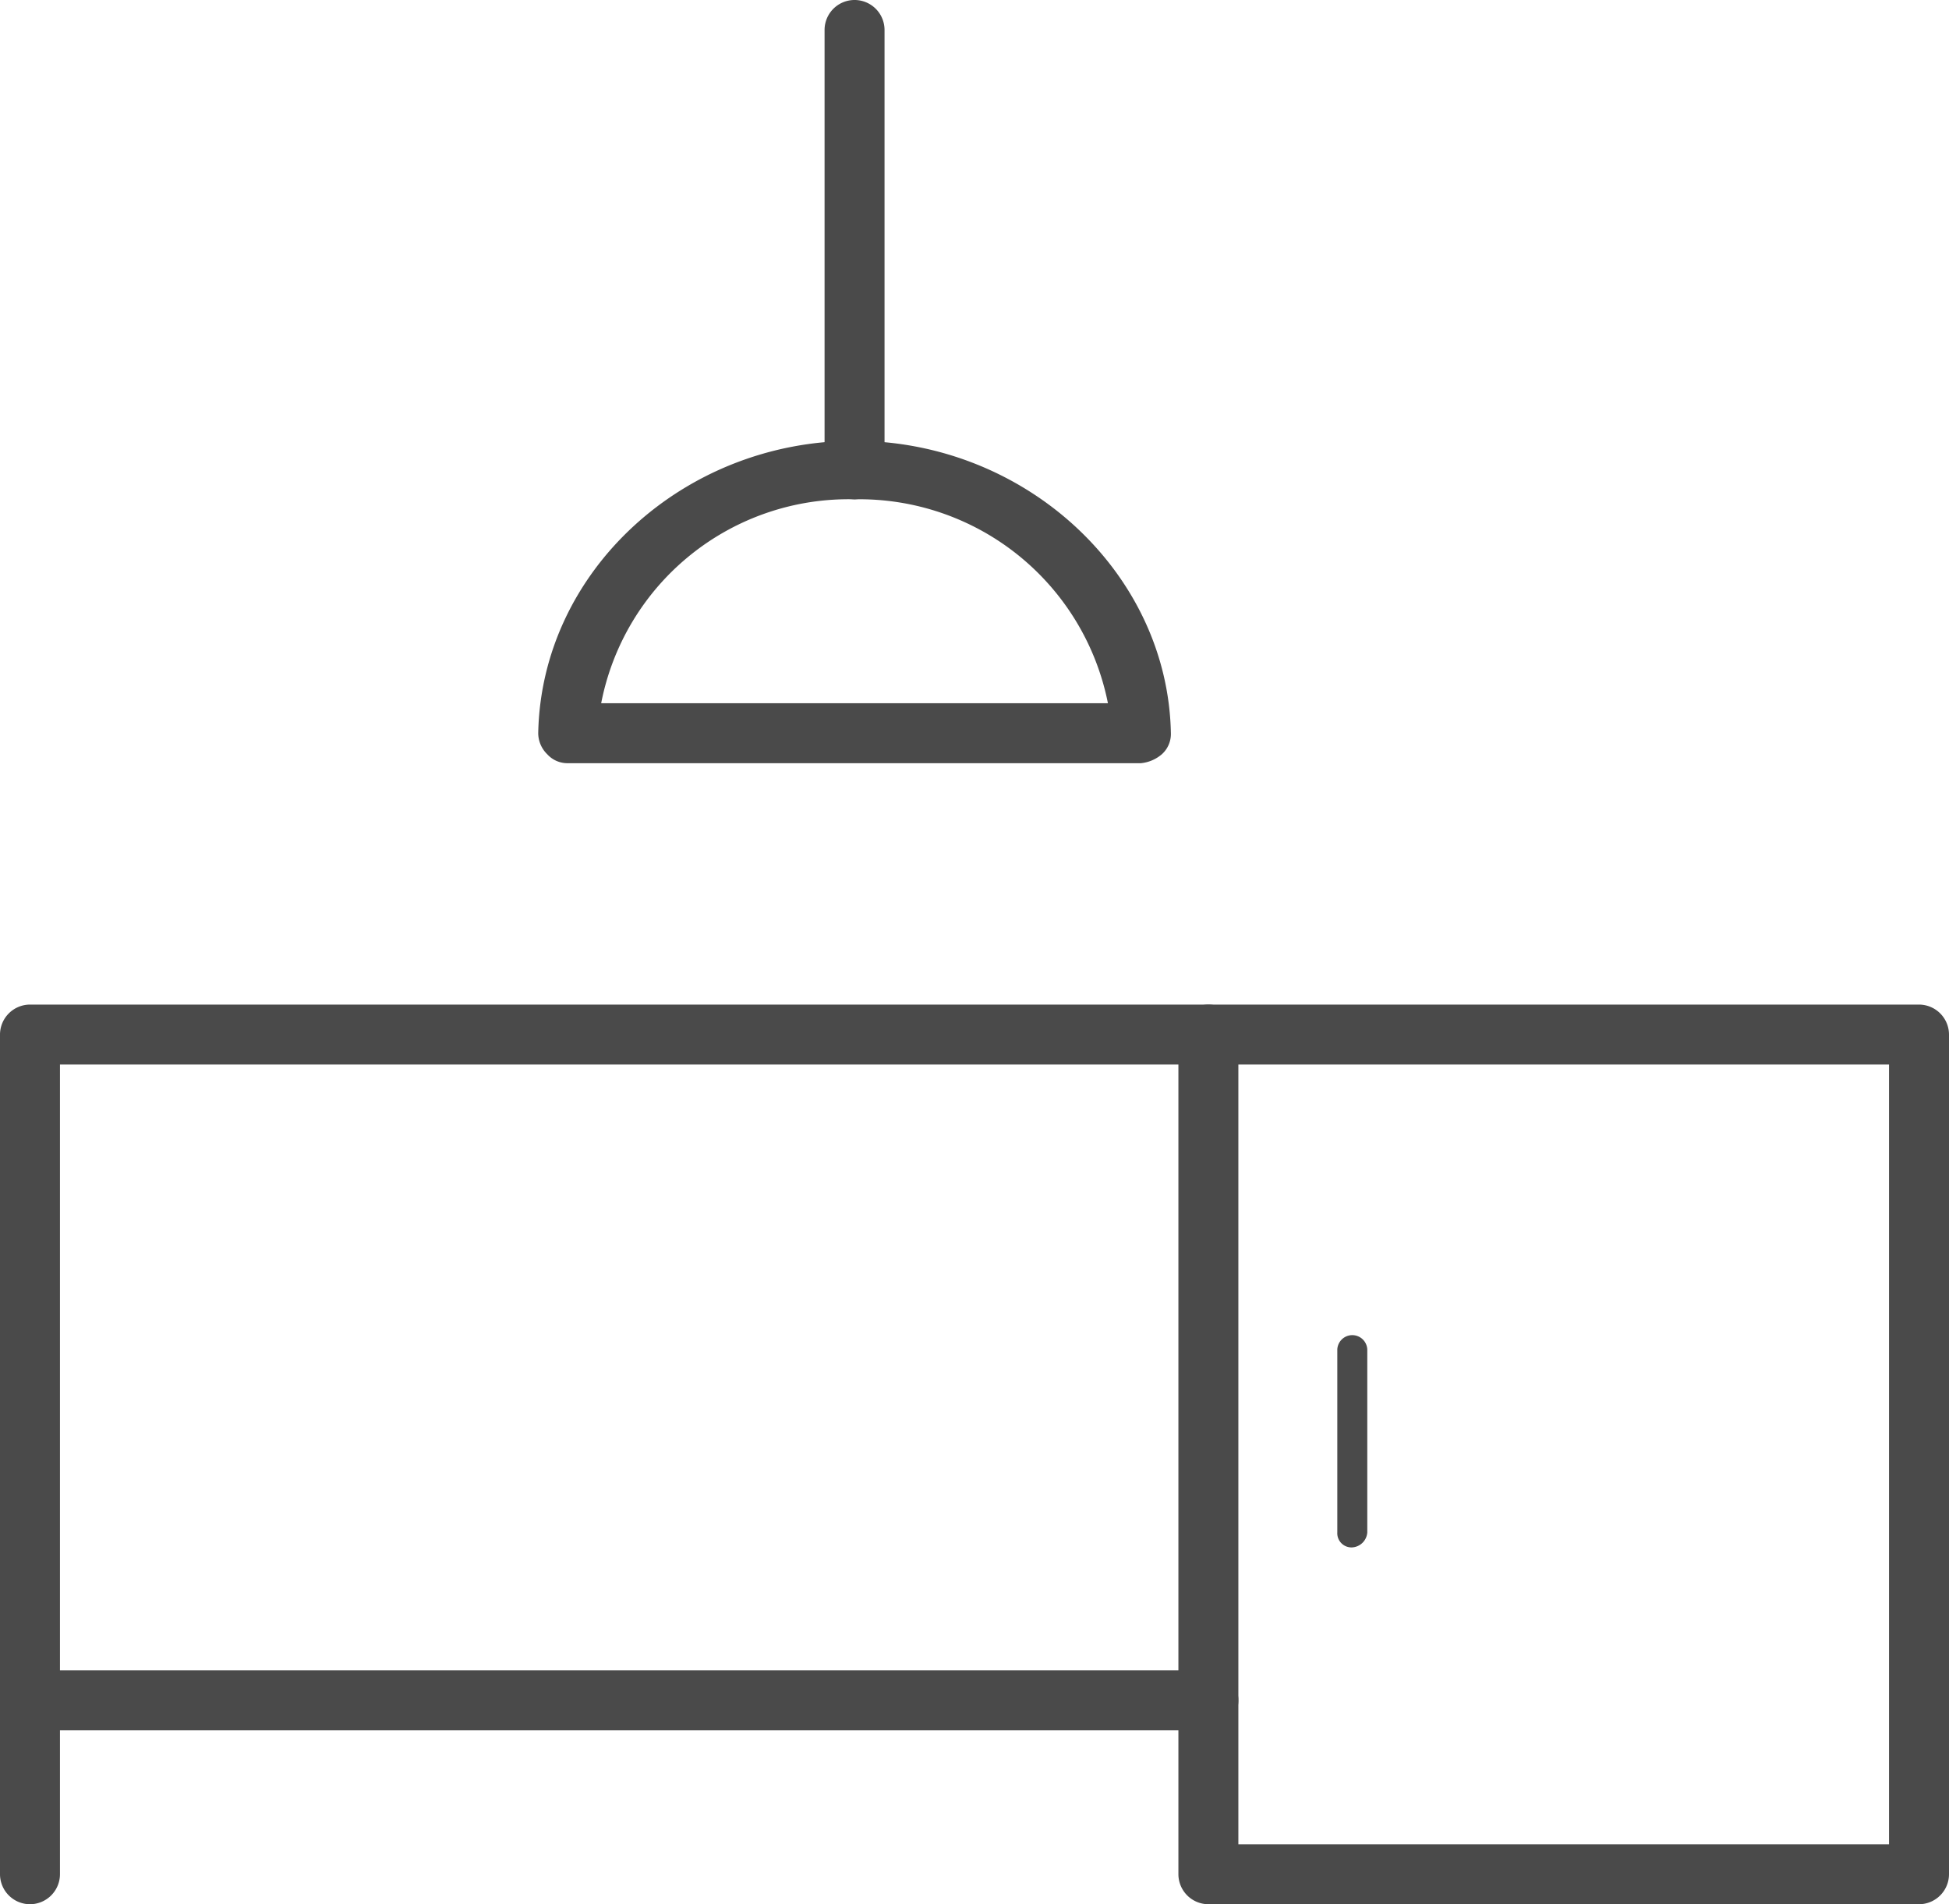
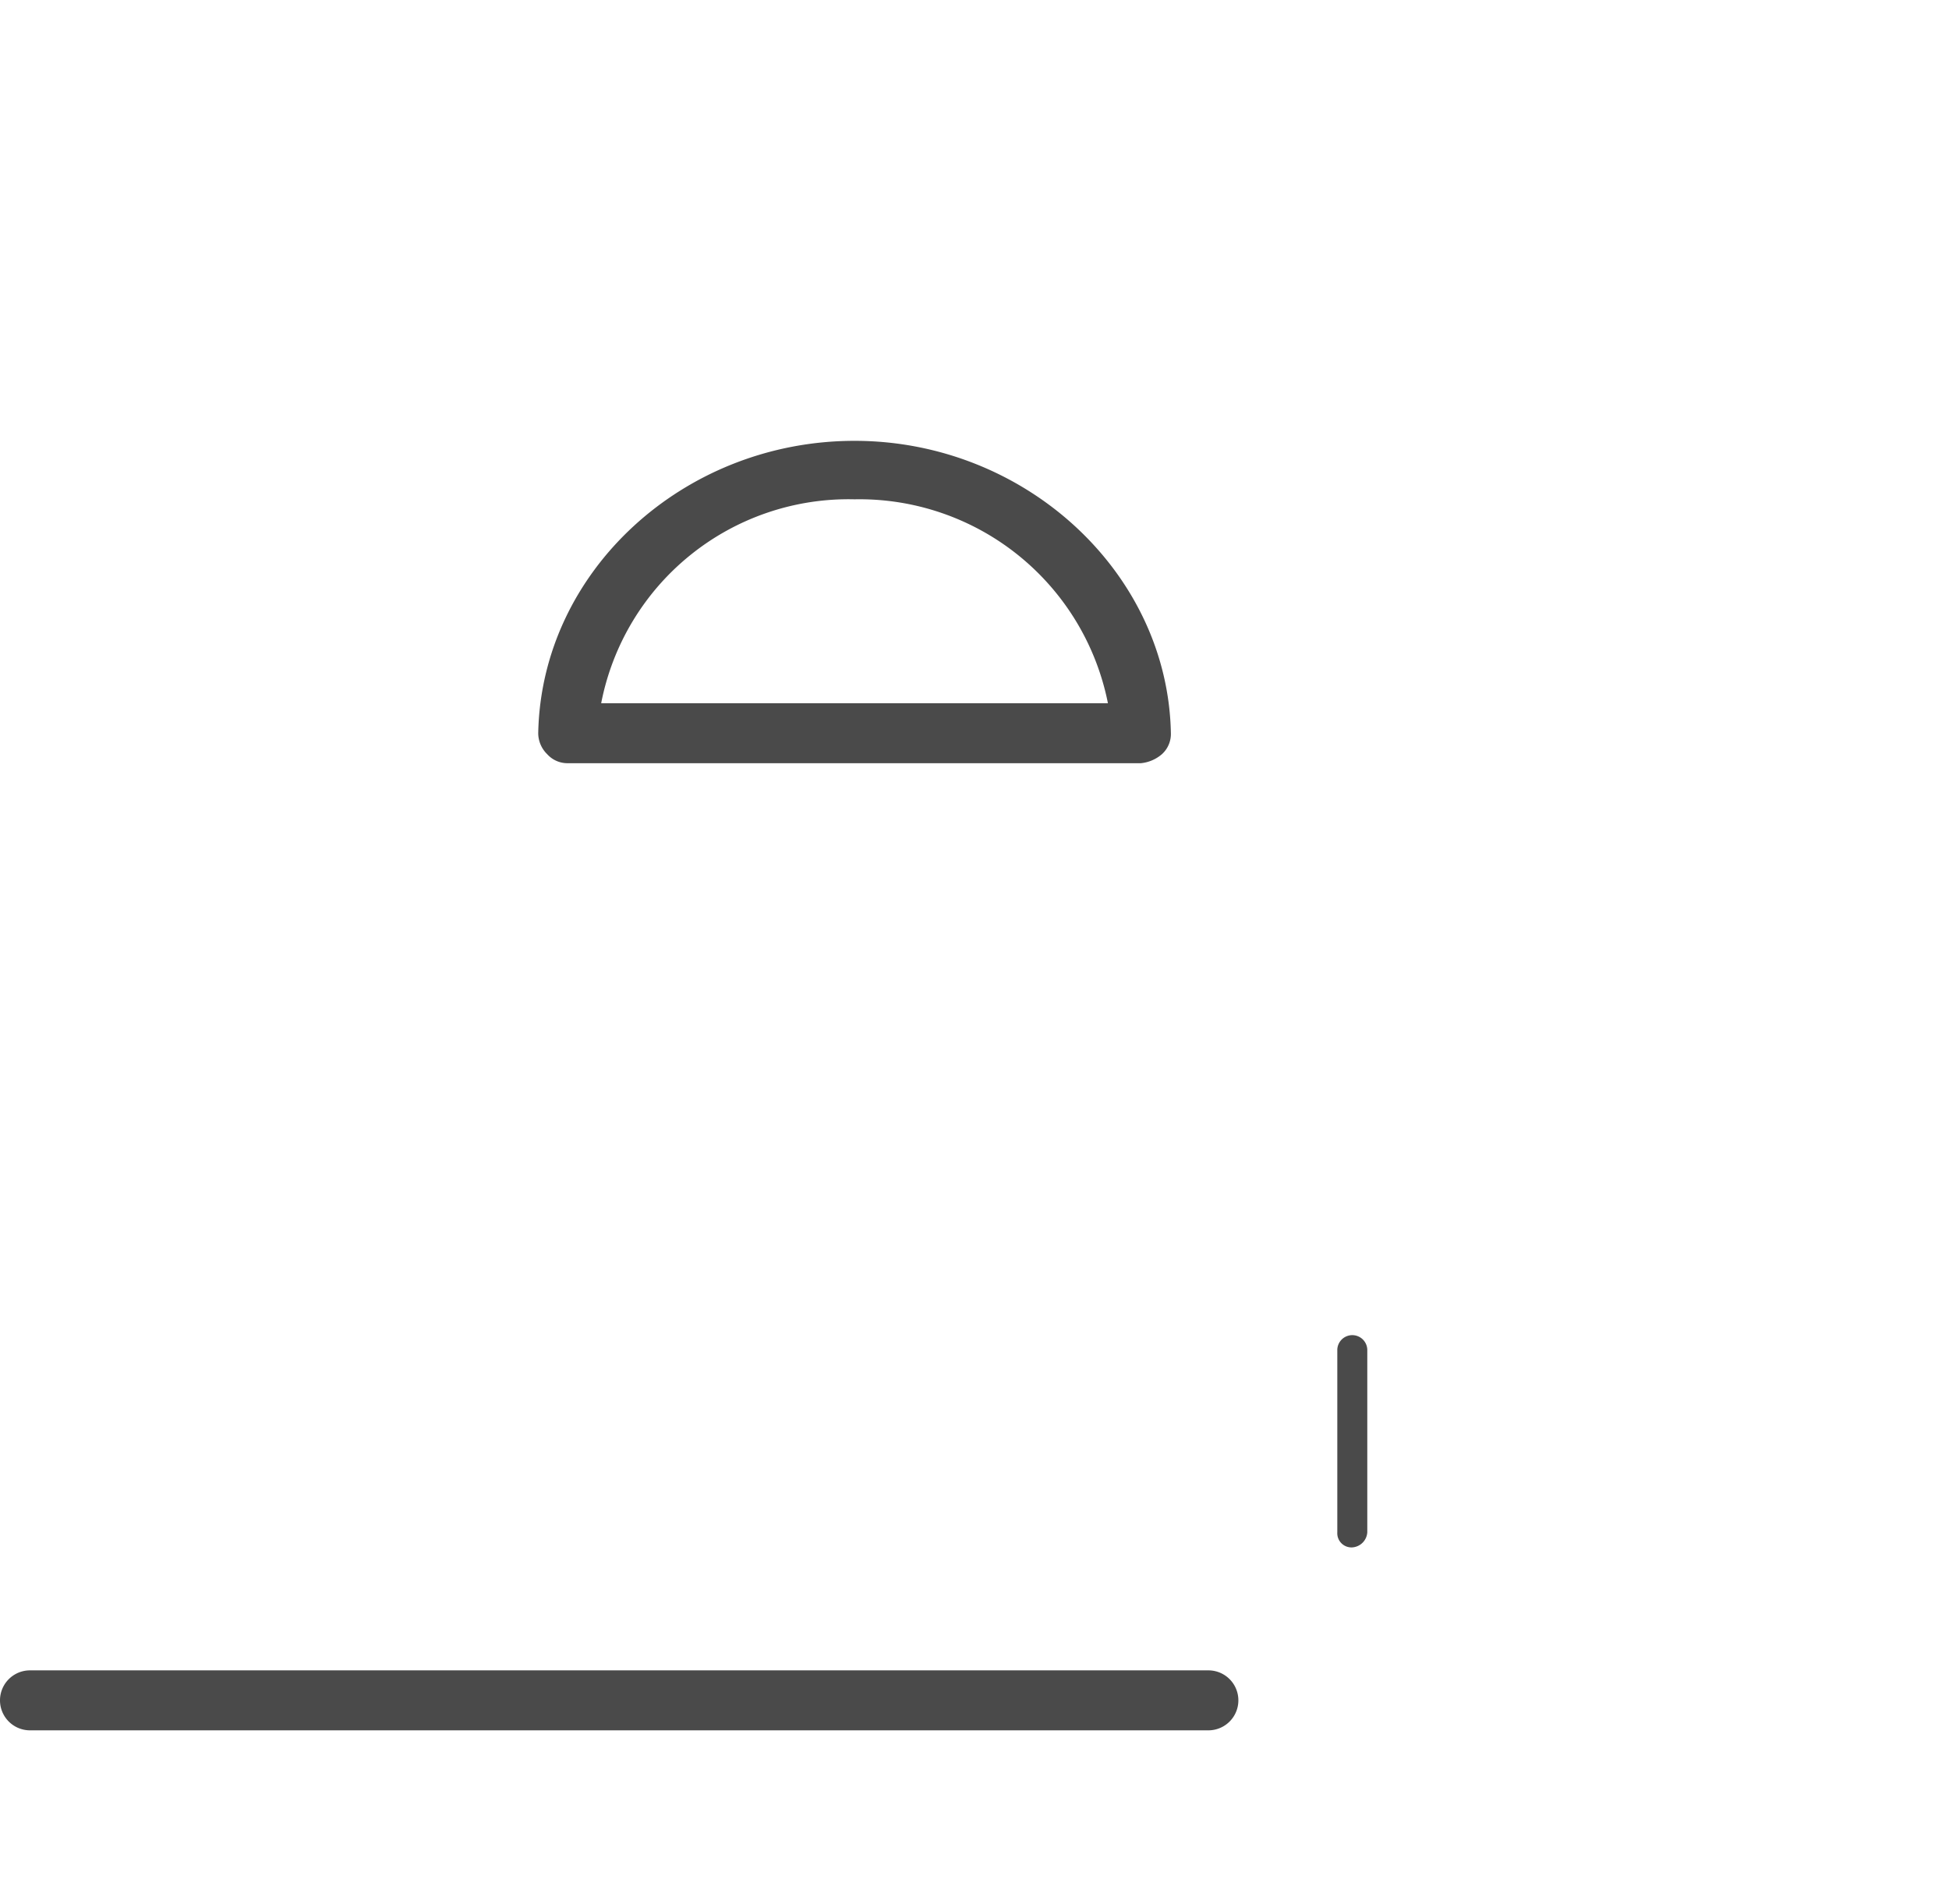
<svg xmlns="http://www.w3.org/2000/svg" width="62.469" height="61.027" viewBox="0 0 62.469 61.027">
  <g id="icon-box5-icon2" transform="translate(0 -4)">
-     <path id="路径_612" data-name="路径 612" d="M.961,568.832A.964.964,0,0,1,0,567.871v-26.91A.964.964,0,0,1,.961,540h37.77a.961.961,0,1,1,0,1.922H1.922v25.949A.964.964,0,0,1,.961,568.832Z" transform="translate(0 -503.805)" fill="#4a4a4a" />
-     <path id="路径_613" data-name="路径 613" d="M652.538,568.832H629.761a.964.964,0,0,1-.961-.961v-26.91a.964.964,0,0,1,.961-.961h22.777a.964.964,0,0,1,.961.961v26.91A.964.964,0,0,1,652.538,568.832Zm-21.816-1.922h20.855V541.922H630.722Z" transform="translate(-591.03 -503.805)" fill="#4a4a4a" />
    <path id="路径_614" data-name="路径 614" d="M38.731,280.526H.961a.961.961,0,0,1,0-1.922h37.77a.961.961,0,0,1,0,1.922Zm4.613-5.863a.454.454,0,0,1-.481-.48V268.32a.481.481,0,0,1,.961,0v5.862A.517.517,0,0,1,43.344,274.663Zm-6.775-25.132H18.212a.872.872,0,0,1-.673-.288.949.949,0,0,1-.288-.673c.1-5.19,4.661-9.37,10.139-9.37s10.043,4.229,10.139,9.37a.872.872,0,0,1-.288.673A1.208,1.208,0,0,1,36.568,249.531Zm-17.3-1.922H35.511a8.12,8.12,0,0,0-8.121-6.535,8.075,8.075,0,0,0-8.121,6.535Z" transform="translate(0 -221.072)" fill="#4a4a4a" />
-     <path id="路径_615" data-name="路径 615" d="M440.961,20a.964.964,0,0,1-.961-.961V4.961a.961.961,0,0,1,1.922,0v14.08A.964.964,0,0,1,440.961,20Z" transform="translate(-413.571)" fill="#4a4a4a" />
  </g>
</svg>